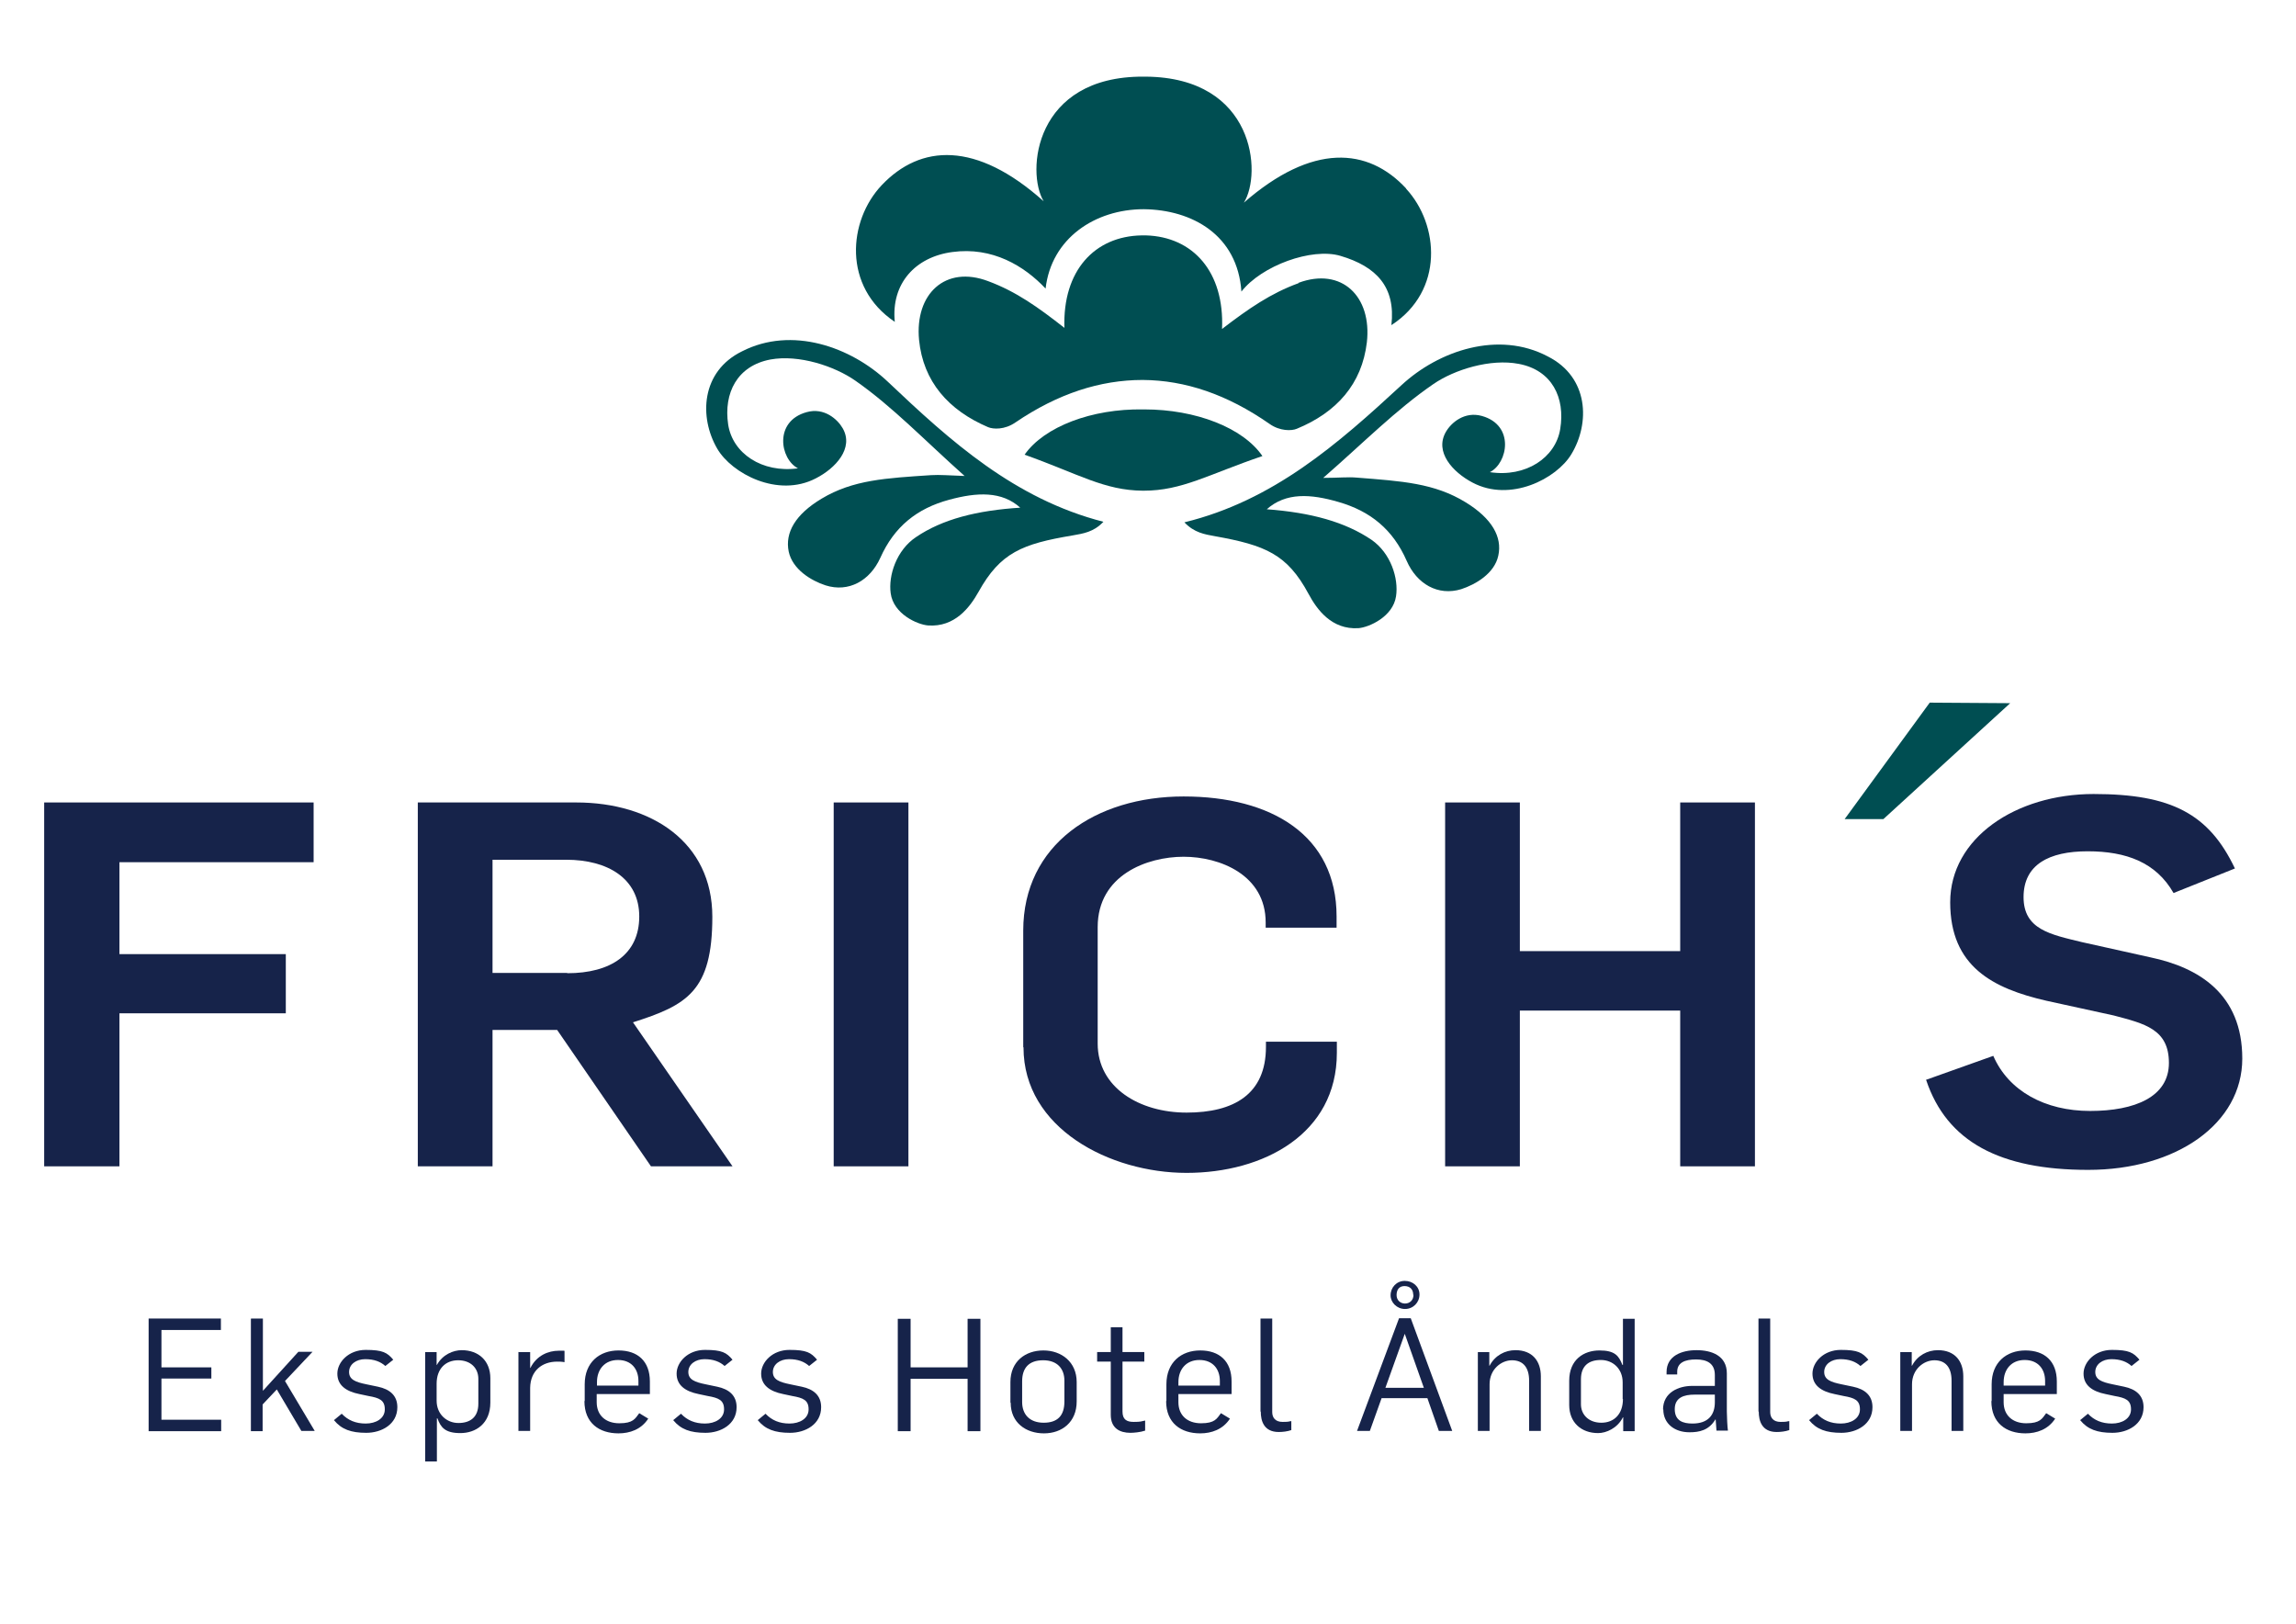
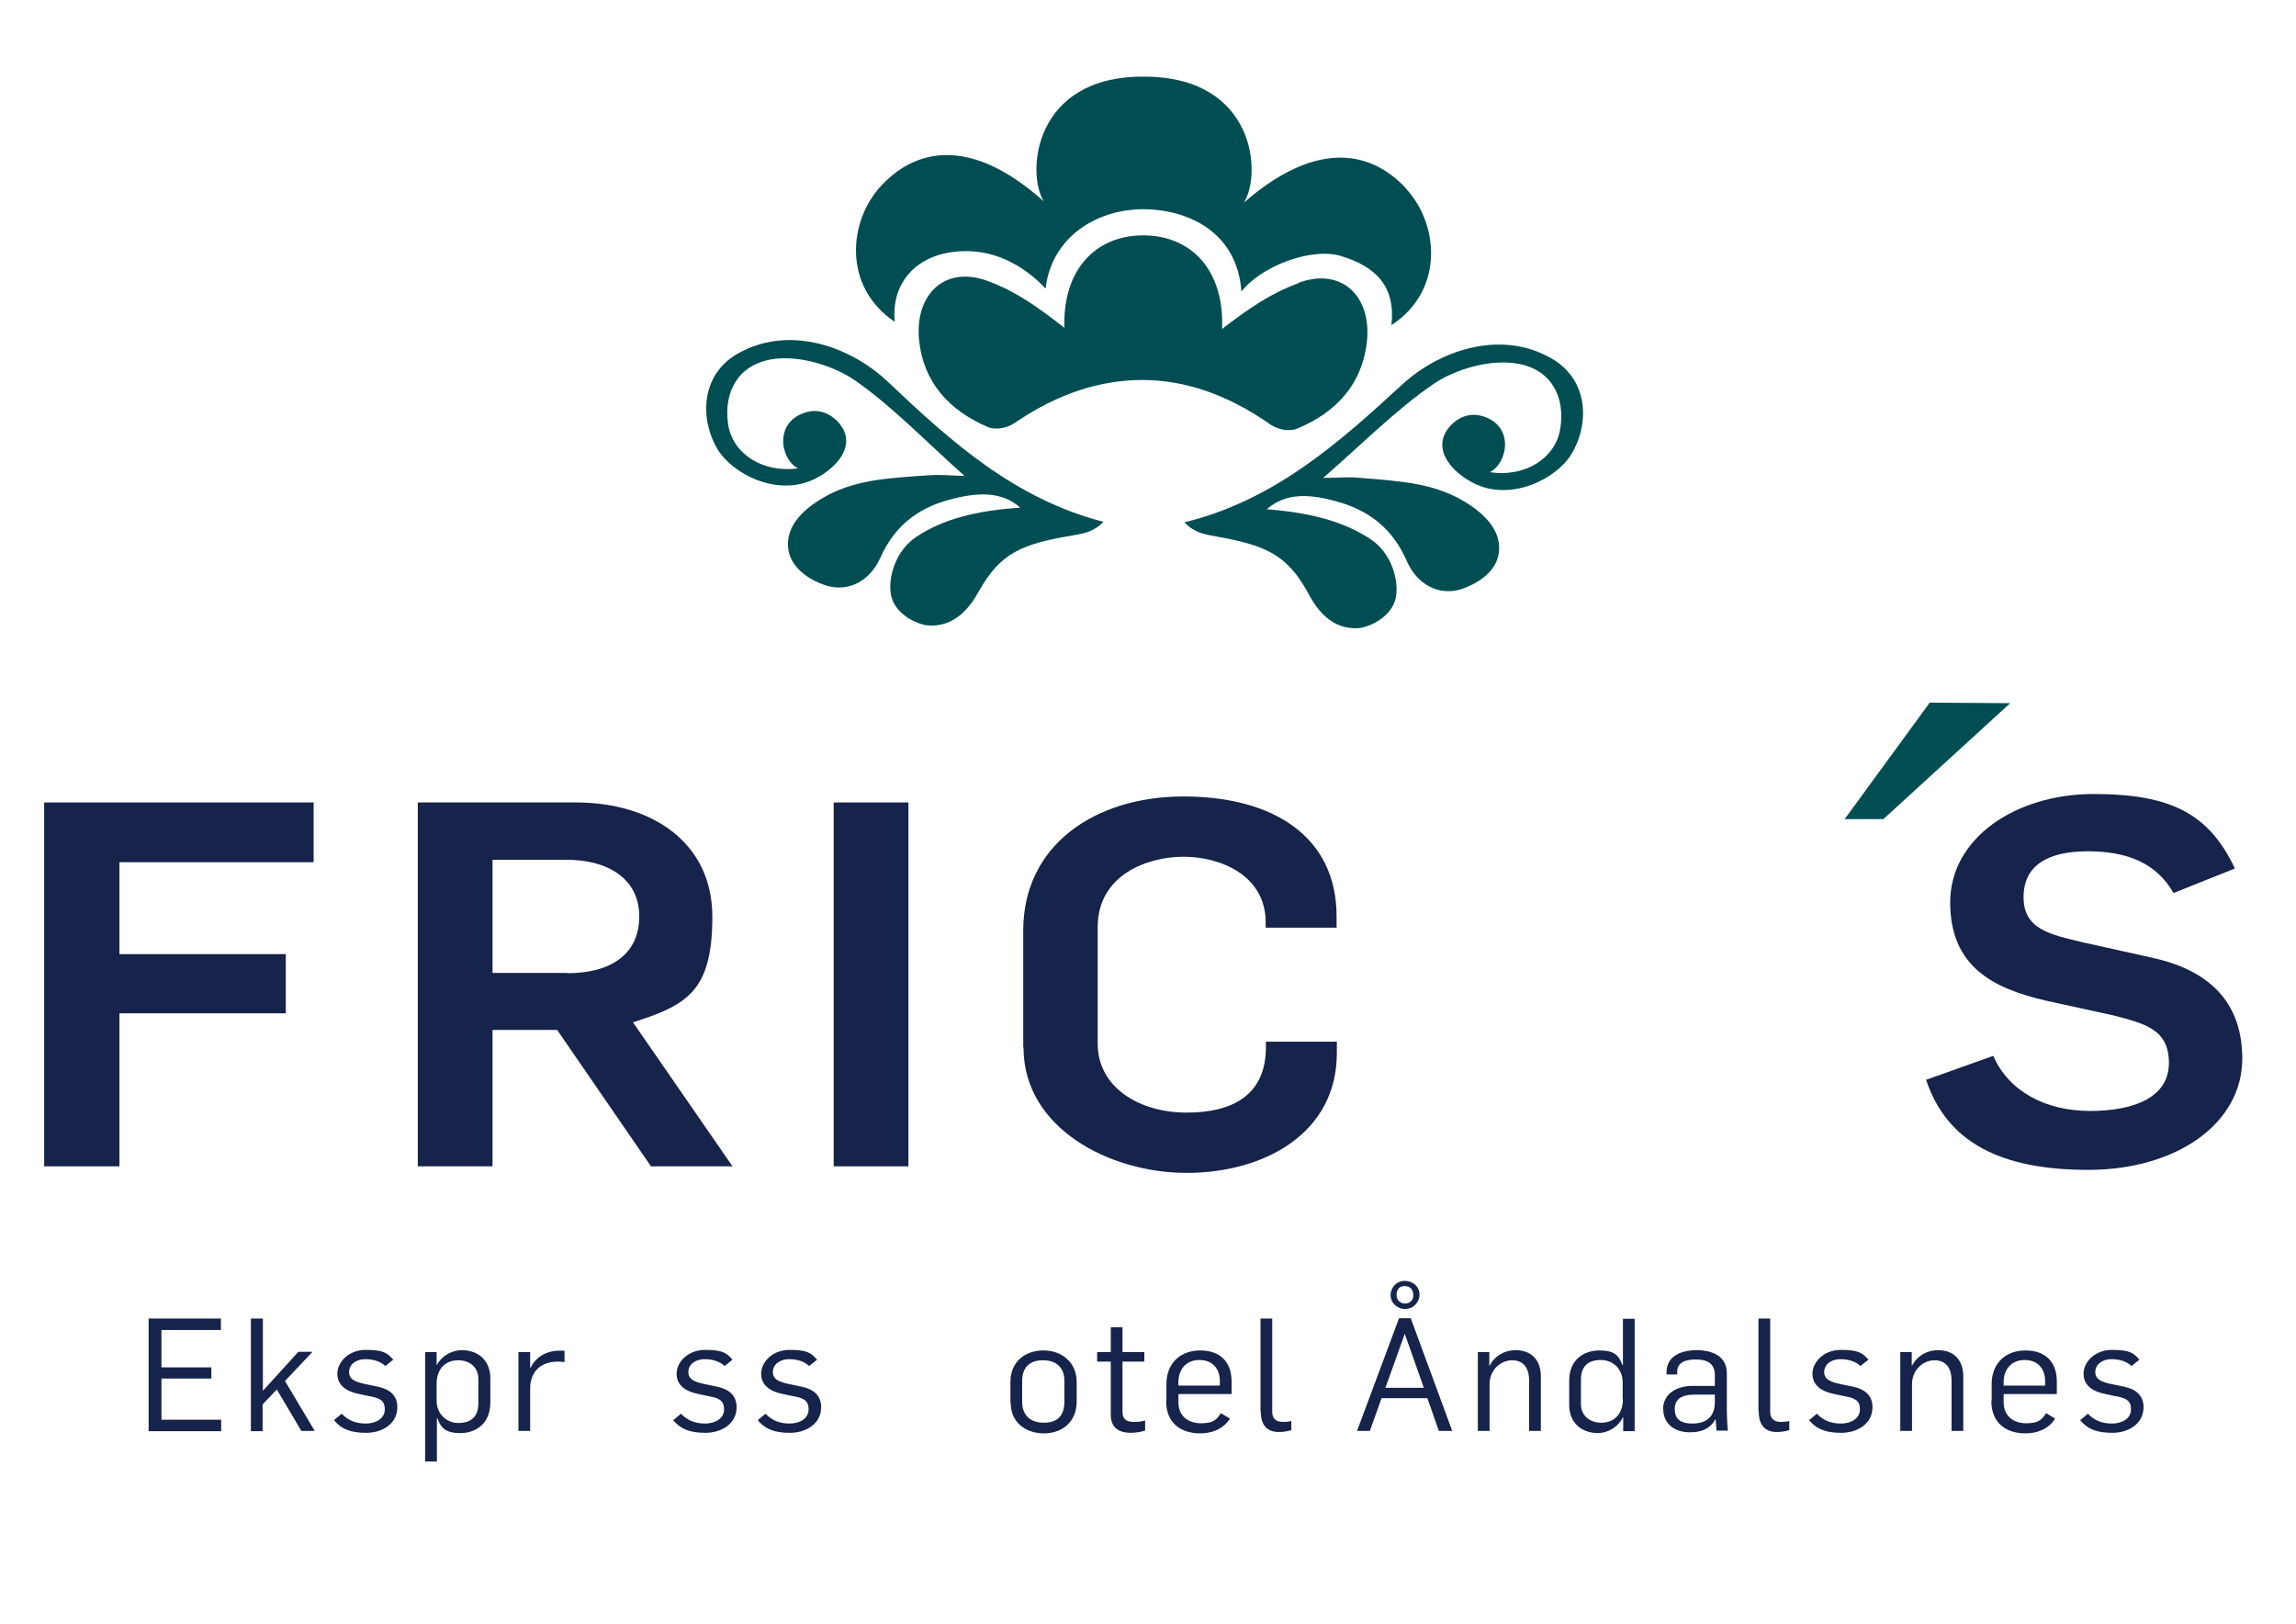
<svg xmlns="http://www.w3.org/2000/svg" id="Layer_1" version="1.1" viewBox="0 0 841.9 595.3">
  <defs>
    <style>
      .st0 {
        fill: #004e52;
      }

      .st1 {
        fill: #16234a;
      }
    </style>
  </defs>
  <g>
    <path class="st0" d="M374.5,186.1c-16.4,1-29,4.3-38.6,10.8-7.2,4.8-10.2,14.1-9.3,20.6,1,7.6,9.8,11.5,13.7,11.8,9.8.7,15.3-6.6,18.5-12.3,8-14.4,16-17.6,34.5-20.7,3.9-.7,7.7-1.2,11.3-5-32.6-8.4-56-29.5-79-51.3-13.6-12.9-35.3-20.5-53.5-11.2-15.1,7.4-15.8,24.2-9.1,35.7,5.3,9.1,22.2,18.1,36.1,10.9,7.3-3.7,14.1-11.1,9.9-18.4-1.9-3.3-6.8-7.7-13.2-5.9-12.1,3.3-9.8,17.2-3.2,20.6-13.2,1.8-24-5.5-25.6-16.1-1.7-11.5,3.3-21.5,15.5-23.8,10.4-1.9,23.5,2.4,31.2,7.8,13.6,9.5,25.3,21.8,40,34.9-5.7-.2-9.1-.5-12.3-.3-16.5,1.1-28.6,1.7-40.1,8.6-9.7,5.8-13.5,12.5-12.1,19.4,1.4,6.6,8.3,10.7,13.5,12.4,8.5,2.7,16.3-1.7,20.1-10.1,5.1-11.4,13.4-18.1,25.3-21.3,10-2.7,19.3-3.3,26.2,3.1Z" />
    <path class="st0" d="M464.4,186.7c16.4,1.2,28.9,4.7,38.5,11.2,7.1,4.9,10,14.2,9,20.7-1.1,7.5-9.9,11.4-13.8,11.7-9.8.6-15.2-6.8-18.3-12.6-7.8-14.5-15.8-17.8-34.2-21.1-3.9-.7-7.7-1.3-11.3-5.1,32.7-8,56.3-28.8,79.6-50.3,13.7-12.7,35.6-20.1,53.7-10.5,15,7.6,15.5,24.4,8.6,35.8-5.4,9-22.4,17.8-36.3,10.4-7.2-3.8-14-11.2-9.7-18.6,1.9-3.3,6.8-7.6,13.2-5.8,12.1,3.4,9.5,17.3,2.9,20.6,13.2,2,24.1-5.3,25.8-15.8,1.9-11.5-3-21.6-15.2-23.9-10.4-2-23.6,2.1-31.3,7.4-13.7,9.4-25.6,21.5-40.4,34.4,5.7,0,9.1-.4,12.3-.1,16.5,1.3,28.5,2,40,9.1,9.6,5.9,13.4,12.7,11.9,19.5-1.4,6.6-8.4,10.6-13.6,12.3-8.5,2.6-16.3-1.9-20-10.4-5-11.4-13.2-18.2-25.1-21.6-10-2.9-19.2-3.6-26.3,2.8Z" />
    <g>
-       <path class="st0" d="M419.7,150.1h-.6c-18.7-.3-36.2,6.3-43.4,16.6,19.9,7.1,29.2,13.1,43.4,13.2h0s0,0,.1,0c0,0,0,0,.1,0h0c14.2,0,23.6-5.9,43.6-12.7-7.1-10.4-24.5-17.1-43.2-17.1Z" />
      <path class="st0" d="M515.6,69.1c-14-15.1-34.4-16.7-59.5,5.2,6.7-10.6,4.1-45.9-36-46.2h-.8c-40.1-.2-43.1,35-36.6,45.7-24.8-22.2-45.2-20.9-59.4-5.9-12.3,13-14.4,37.2,4.8,50.1-1.4-14,7.5-23.8,21.1-25.6,14.7-2,26.4,5.1,34.2,13.4,2.1-18.4,18.1-29.1,36-29.1,17.8.2,34.4,9.5,35.8,30.2,7.4-9.5,25.8-16.2,36.3-13.1,13.2,3.9,20.3,11.4,18.7,25.4,19.4-12.6,17.5-36.9,5.4-50Z" />
      <path class="st0" d="M476.2,103.8c-10.2,3.7-18.3,9.3-28.1,16.8.9-21-10.7-33.8-27.9-34.3h-1.6c-17.2.3-29,12.9-28.3,33.9-9.7-7.6-17.7-13.3-27.9-17.1-15.8-6-27,4.7-25.4,21.5,1.5,15.3,10.8,25.8,25.3,32,1.9.8,6.1,1,10-1.7,15.6-10.6,31.1-15.6,46.7-15.6,15.6.1,31,5.3,46.5,16.1,3.8,2.7,8.1,2.6,10,1.8,14.6-6,23.9-16.4,25.7-31.7,1.9-16.8-9.2-27.7-25.1-21.8Z" />
    </g>
  </g>
  <g>
    <path class="st1" d="M16.2,294.2h98.8v21.9H43.8v33.7h61v21.7h-61v56.1h-27.6v-133.4Z" />
    <path class="st1" d="M153.2,294.2h58.1c27.6,0,49.9,14.6,49.9,41.9s-9.3,32.4-29.1,38.7l36.5,52.8h-29.9l-34.4-50h-23.7v50h-27.4v-133.4ZM208,356.8c15.9,0,26.4-6.9,26.4-20.8s-11.5-20.8-26.8-20.8h-27v41.5h27.4Z" />
    <path class="st1" d="M305.7,294.2h27.4v133.4h-27.4v-133.4Z" />
    <path class="st1" d="M375.2,383.9v-42.7c0-31.6,26.6-49.2,58.8-49.2s56.1,14.2,56.1,44v4.1h-26v-1.9c0-17.4-16.7-24.1-30.1-24.1s-31.5,6.7-31.5,25.8v42.7c0,16.1,15.3,25.3,32.6,25.3s29.1-6.7,29.1-24.1v-1.9h26v4.1c0,29.8-27,44-55.1,44s-59.8-16.3-59.8-46Z" />
-     <path class="st1" d="M529.9,294.2h27.4v54.5h58.8v-54.5h27.4v133.4h-27.4v-57.1h-58.8v57.1h-27.4v-133.4Z" />
    <path class="st1" d="M706.2,395.9l24.7-8.8c5.6,12.9,19,20.2,35.5,20.2s28.9-5.2,28.9-17.6-8.9-14.4-20.2-17.4l-24.7-5.4c-19.6-4.5-35.3-12.5-35.3-36.1s24.1-39.7,52.6-39.7,42.3,7.3,51.8,27.3l-22.5,9c-6.4-11.2-17.3-15.3-31.5-15.3s-23.5,4.9-23.5,16.8,9.9,13.7,21.4,16.5l25.2,5.6c17.5,3.7,33.6,13.3,33.6,37.1s-24.1,40.8-56.5,40.8-51.8-10.3-59.4-32.9Z" />
  </g>
  <path class="st0" d="M707.5,257.6l29.6.2-46.5,42.5h-14.2l31.2-42.7Z" />
  <g>
    <path class="st1" d="M54.5,483.4h26.5v4.2h-21.8v13.7h18.3v4.1h-18.3v15.1h21.9v4.2h-26.6v-41.2Z" />
    <path class="st1" d="M92.1,483.4h4.3v26.5l13-14.3h5.2l-10.1,10.7,10.9,18.3h-4.9l-9-15.2-5.2,5.5v9.8h-4.3v-41.2Z" />
    <path class="st1" d="M122.4,520.7l2.9-2.4c2.3,2.4,5.1,3.6,8.8,3.6s7-1.8,7-5.2-2-4.2-6-4.9l-3.3-.7c-5-1-8.1-3.3-8.1-7.5s4.1-8.7,10.4-8.7,7.9,1,10.1,3.6l-2.9,2.3c-1.8-1.6-4.1-2.5-7.4-2.5s-5.9,1.9-5.9,4.7,2.4,3.7,6.3,4.5l4.3.9c4.3.9,7.1,3.2,7.1,7.5,0,6.3-5.8,9.4-11.4,9.4s-9.1-1.3-11.8-4.6Z" />
    <path class="st1" d="M155.9,495.7h4.2v4.7h.1c2.1-3.8,6-5.4,9.1-5.4,6.2,0,10.5,3.9,10.5,10.3v8.9c0,7.8-5.4,11.2-11,11.2s-7.2-2.1-8.4-5.4h-.2v15.8h-4.3v-40.2ZM175.4,514.6v-9.1c0-3.9-2.8-6.8-7.4-6.8s-7.9,3.1-7.9,8.6v6.2c0,5,3.7,8.2,8,8.2s7.3-2.1,7.3-7.1Z" />
    <path class="st1" d="M190.2,495.7h4.2v5.8h.1c2.3-4.6,6.6-6.3,10.4-6.3s1.5,0,2.1.2v4c-1-.2-1.9-.2-2.7-.2-5.5,0-9.8,3.3-9.9,9.6v15.8h-4.3v-29Z" />
-     <path class="st1" d="M214.4,513.6v-6.1c0-8,5.4-12.4,12.4-12.4s11.5,3.9,11.5,11.4v4.6h-19.5v3c0,4.7,3.2,7.7,8.3,7.7s5.8-1.7,7.3-3.7l3.3,2c-2.6,4-6.8,5.4-10.9,5.4-7.1,0-12.5-3.8-12.5-11.8ZM234.1,508v-1.7c0-4.4-2.6-7.7-7.5-7.7s-7.7,3.5-7.7,8.1v1.3h15.2Z" />
    <path class="st1" d="M246.8,520.7l2.9-2.4c2.3,2.4,5.1,3.6,8.8,3.6s7-1.8,7-5.2-2-4.2-6-4.9l-3.3-.7c-5-1-8.1-3.3-8.1-7.5s4.1-8.7,10.4-8.7,7.9,1,10.1,3.6l-2.9,2.3c-1.8-1.6-4.1-2.5-7.4-2.5s-5.9,1.9-5.9,4.7,2.4,3.7,6.3,4.5l4.3.9c4.3.9,7.1,3.2,7.1,7.5,0,6.3-5.8,9.4-11.4,9.4s-9.1-1.3-11.8-4.6Z" />
    <path class="st1" d="M277.8,520.7l2.9-2.4c2.3,2.4,5.1,3.6,8.8,3.6s7-1.8,7-5.2-2-4.2-6-4.9l-3.3-.7c-5-1-8.1-3.3-8.1-7.5s4.1-8.7,10.4-8.7,7.9,1,10.1,3.6l-2.9,2.3c-1.8-1.6-4.1-2.5-7.4-2.5s-5.9,1.9-5.9,4.7,2.4,3.7,6.3,4.5l4.3.9c4.3.9,7.1,3.2,7.1,7.5,0,6.3-5.8,9.4-11.4,9.4s-9.1-1.3-11.8-4.6Z" />
-     <path class="st1" d="M329.2,483.5h4.7v17.8h20.9v-17.8h4.7v41.2h-4.7v-19.2h-20.9v19.2h-4.7v-41.2Z" />
    <path class="st1" d="M370.5,514.2v-7.5c0-7.6,5.5-11.6,12.1-11.6s12.2,4.2,12.2,11.6v7.1c0,7.6-5.4,11.7-12,11.7s-12.2-3.9-12.2-11.2ZM390.3,513.9v-7.7c0-4.4-2.6-7.5-7.8-7.5s-7.7,2.8-7.7,7.7v7.6c0,4.6,2.8,7.6,7.9,7.6s7.6-2.6,7.6-7.8Z" />
    <path class="st1" d="M407.3,518.6v-19.4h-5v-3.5h5v-9.1h4.3v9.1h8v3.5h-8v18.3c0,2.9,1.5,3.8,4.1,3.8s2.8-.2,4.2-.5v3.7c-1.8.6-4.2.8-5.4.8-3.8,0-7.2-1.6-7.2-6.6Z" />
    <path class="st1" d="M427.7,513.6v-6.1c0-8,5.4-12.4,12.4-12.4s11.5,3.9,11.5,11.4v4.6h-19.5v3c0,4.7,3.2,7.7,8.3,7.7s5.8-1.7,7.3-3.7l3.3,2c-2.6,4-6.8,5.4-10.9,5.4-7.1,0-12.5-3.8-12.5-11.8ZM447.3,508v-1.7c0-4.4-2.6-7.7-7.5-7.7s-7.7,3.5-7.7,8.1v1.3h15.2Z" />
    <path class="st1" d="M462.2,517.5v-34.1h4.3v34.3c0,2,1.1,3.6,3.8,3.6s2.1-.2,3.2-.3v3.3c-1.4.5-3.2.7-4.6.7-5.5,0-6.6-4.1-6.6-7.5Z" />
    <path class="st1" d="M513,483.3h4.3l15.2,41.3h-4.9l-4.2-12h-16.8l-4.3,12h-4.7l15.4-41.3ZM522.1,508.8l-7-19.8h0l-7.1,19.8h14.2ZM509.9,474.9c0-2.9,2.2-5.3,5.2-5.3s5.4,2.1,5.4,5-2.3,5.3-5.3,5.3-5.3-2.4-5.3-5ZM518.2,474.7c0-2-1.2-3.2-3.2-3.2s-2.9,1.4-2.9,3.3,1.4,3.1,3.1,3.1,3.1-1.2,3.1-3.2Z" />
    <path class="st1" d="M541.9,495.7h4.2v5h.1c2-3.8,5.7-5.7,9.5-5.7,6.2,0,9.3,4,9.3,9.6v20h-4.3v-18.4c0-5.1-2.4-7.5-6.3-7.5s-8.2,3.3-8.2,8.8v17.1h-4.3v-29Z" />
    <path class="st1" d="M575.4,515.1v-8.9c0-7.8,5.4-11.1,11.1-11.1s7.1,2,8.4,5.3h.2v-16.9h4.3v41.2h-4.2v-5.1h-.1c-2,4-6.1,5.8-9.1,5.8-6.2,0-10.6-3.9-10.6-10.3ZM595,512.9v-6.1c0-5-3.6-8.2-8-8.2s-7.3,2.1-7.3,7.1v9.1c0,3.9,2.9,6.8,7.5,6.8s7.9-3.1,7.9-8.7Z" />
    <path class="st1" d="M609.8,516.8c0-6.3,5.7-8.7,10.7-8.7h8.3v-4c0-4.2-2.8-5.7-6.9-5.7s-6.9,1.2-6.9,4.5v1h-3.9v-.9c0-5.9,5.5-8,11-8s11.1,2,11.1,8.5v14c0,1.6.2,5.9.4,7h-4.2c-.1-.9-.2-3.3-.3-4.1h-.1c-2.4,4-5.9,4.7-9.5,4.7-5.4,0-9.6-3.1-9.6-8.4ZM628.8,514.1v-2.8h-7.5c-3.7,0-7.2,1-7.2,5.3s3,5.3,6.5,5.3c5.8,0,8.2-3.2,8.2-7.8Z" />
    <path class="st1" d="M644.8,517.5v-34.1h4.3v34.3c0,2,1.1,3.6,3.8,3.6s2.1-.2,3.2-.3v3.3c-1.4.5-3.2.7-4.6.7-5.5,0-6.6-4.1-6.6-7.5Z" />
    <path class="st1" d="M663.3,520.7l2.9-2.4c2.3,2.4,5.1,3.6,8.8,3.6s7-1.8,7-5.2-2-4.2-6-4.9l-3.3-.7c-5-1-8.1-3.3-8.1-7.5s4.1-8.7,10.4-8.7,7.9,1,10.1,3.6l-2.9,2.3c-1.8-1.6-4.1-2.5-7.4-2.5s-5.9,1.9-5.9,4.7,2.4,3.7,6.3,4.5l4.3.9c4.3.9,7.1,3.2,7.1,7.5,0,6.3-5.8,9.4-11.4,9.4s-9.1-1.3-11.8-4.6Z" />
    <path class="st1" d="M696.8,495.7h4.2v5h.1c2-3.8,5.7-5.7,9.5-5.7,6.2,0,9.3,4,9.3,9.6v20h-4.3v-18.4c0-5.1-2.4-7.5-6.3-7.5s-8.2,3.3-8.2,8.8v17.1h-4.3v-29Z" />
    <path class="st1" d="M730.3,513.6v-6.1c0-8,5.4-12.4,12.4-12.4s11.5,3.9,11.5,11.4v4.6h-19.5v3c0,4.7,3.2,7.7,8.3,7.7s5.8-1.7,7.3-3.7l3.3,2c-2.6,4-6.8,5.4-10.9,5.4-7.1,0-12.5-3.8-12.5-11.8ZM749.9,508v-1.7c0-4.4-2.6-7.7-7.5-7.7s-7.7,3.5-7.7,8.1v1.3h15.2Z" />
    <path class="st1" d="M762.7,520.7l2.9-2.4c2.3,2.4,5.1,3.6,8.8,3.6s7-1.8,7-5.2-2-4.2-6-4.9l-3.3-.7c-5-1-8.1-3.3-8.1-7.5s4.1-8.7,10.4-8.7,7.9,1,10.1,3.6l-2.9,2.3c-1.8-1.6-4.1-2.5-7.4-2.5s-5.9,1.9-5.9,4.7,2.4,3.7,6.3,4.5l4.3.9c4.3.9,7.1,3.2,7.1,7.5,0,6.3-5.8,9.4-11.4,9.4s-9.1-1.3-11.8-4.6Z" />
  </g>
</svg>